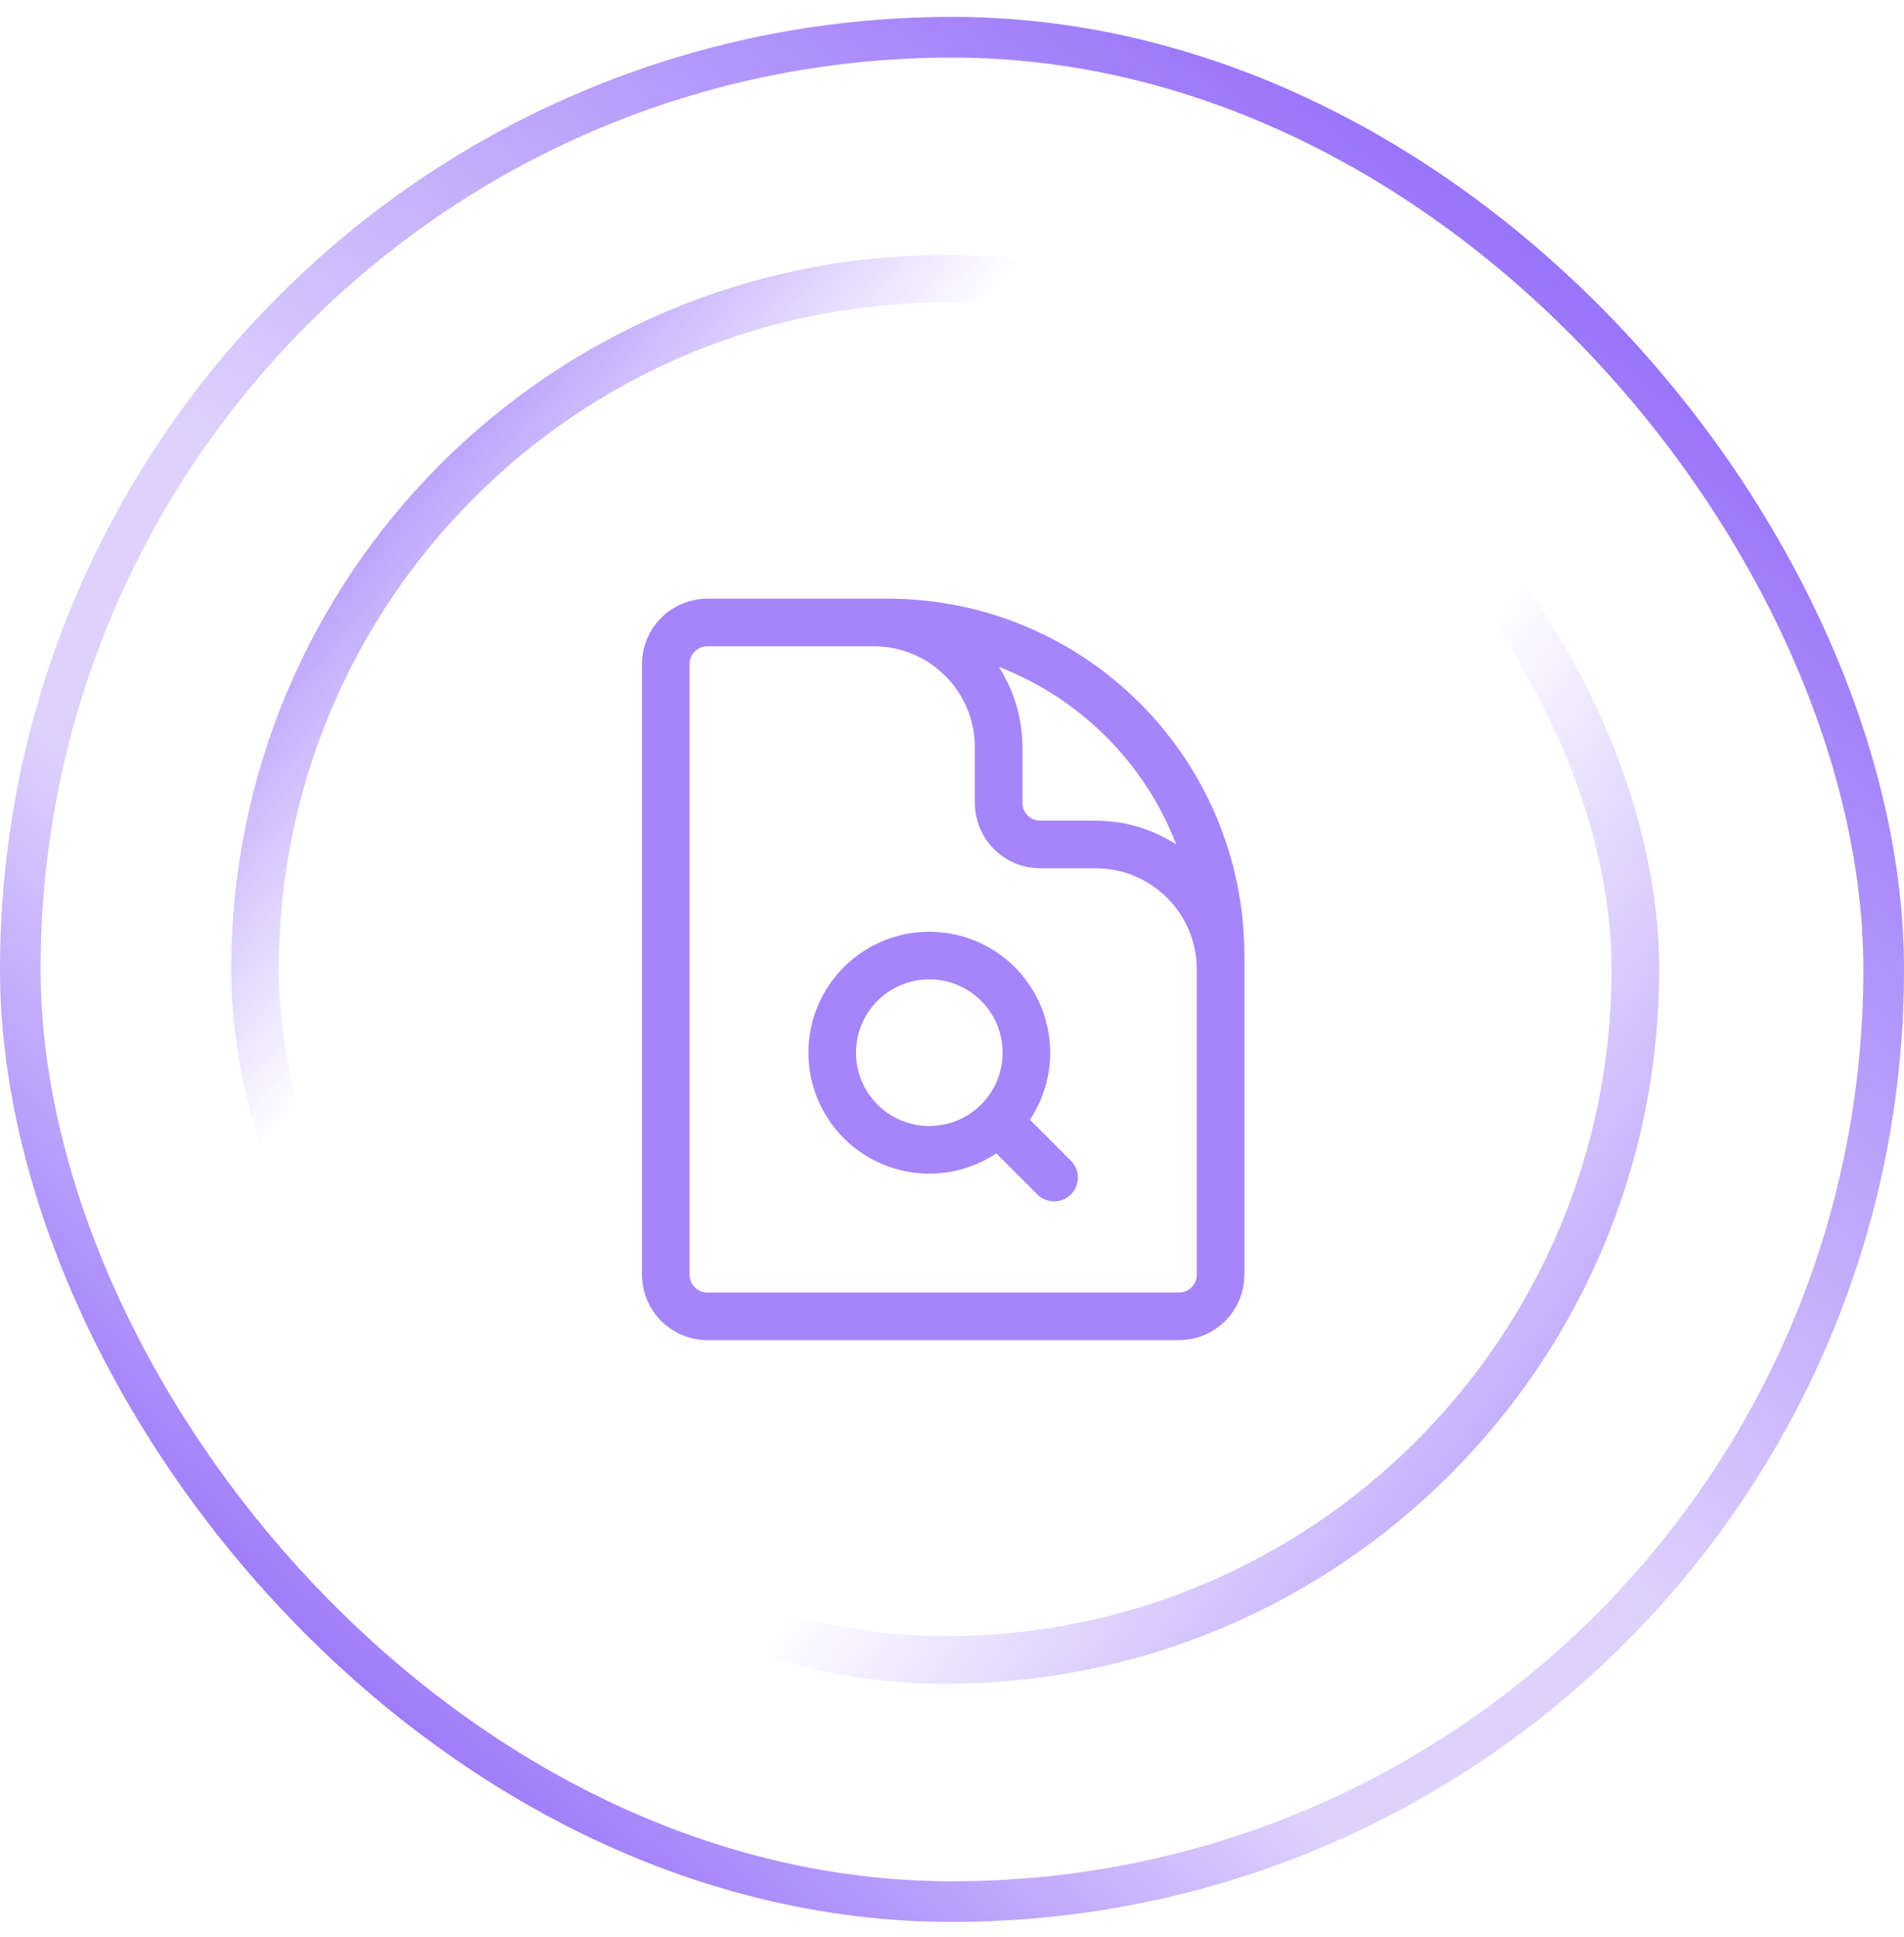
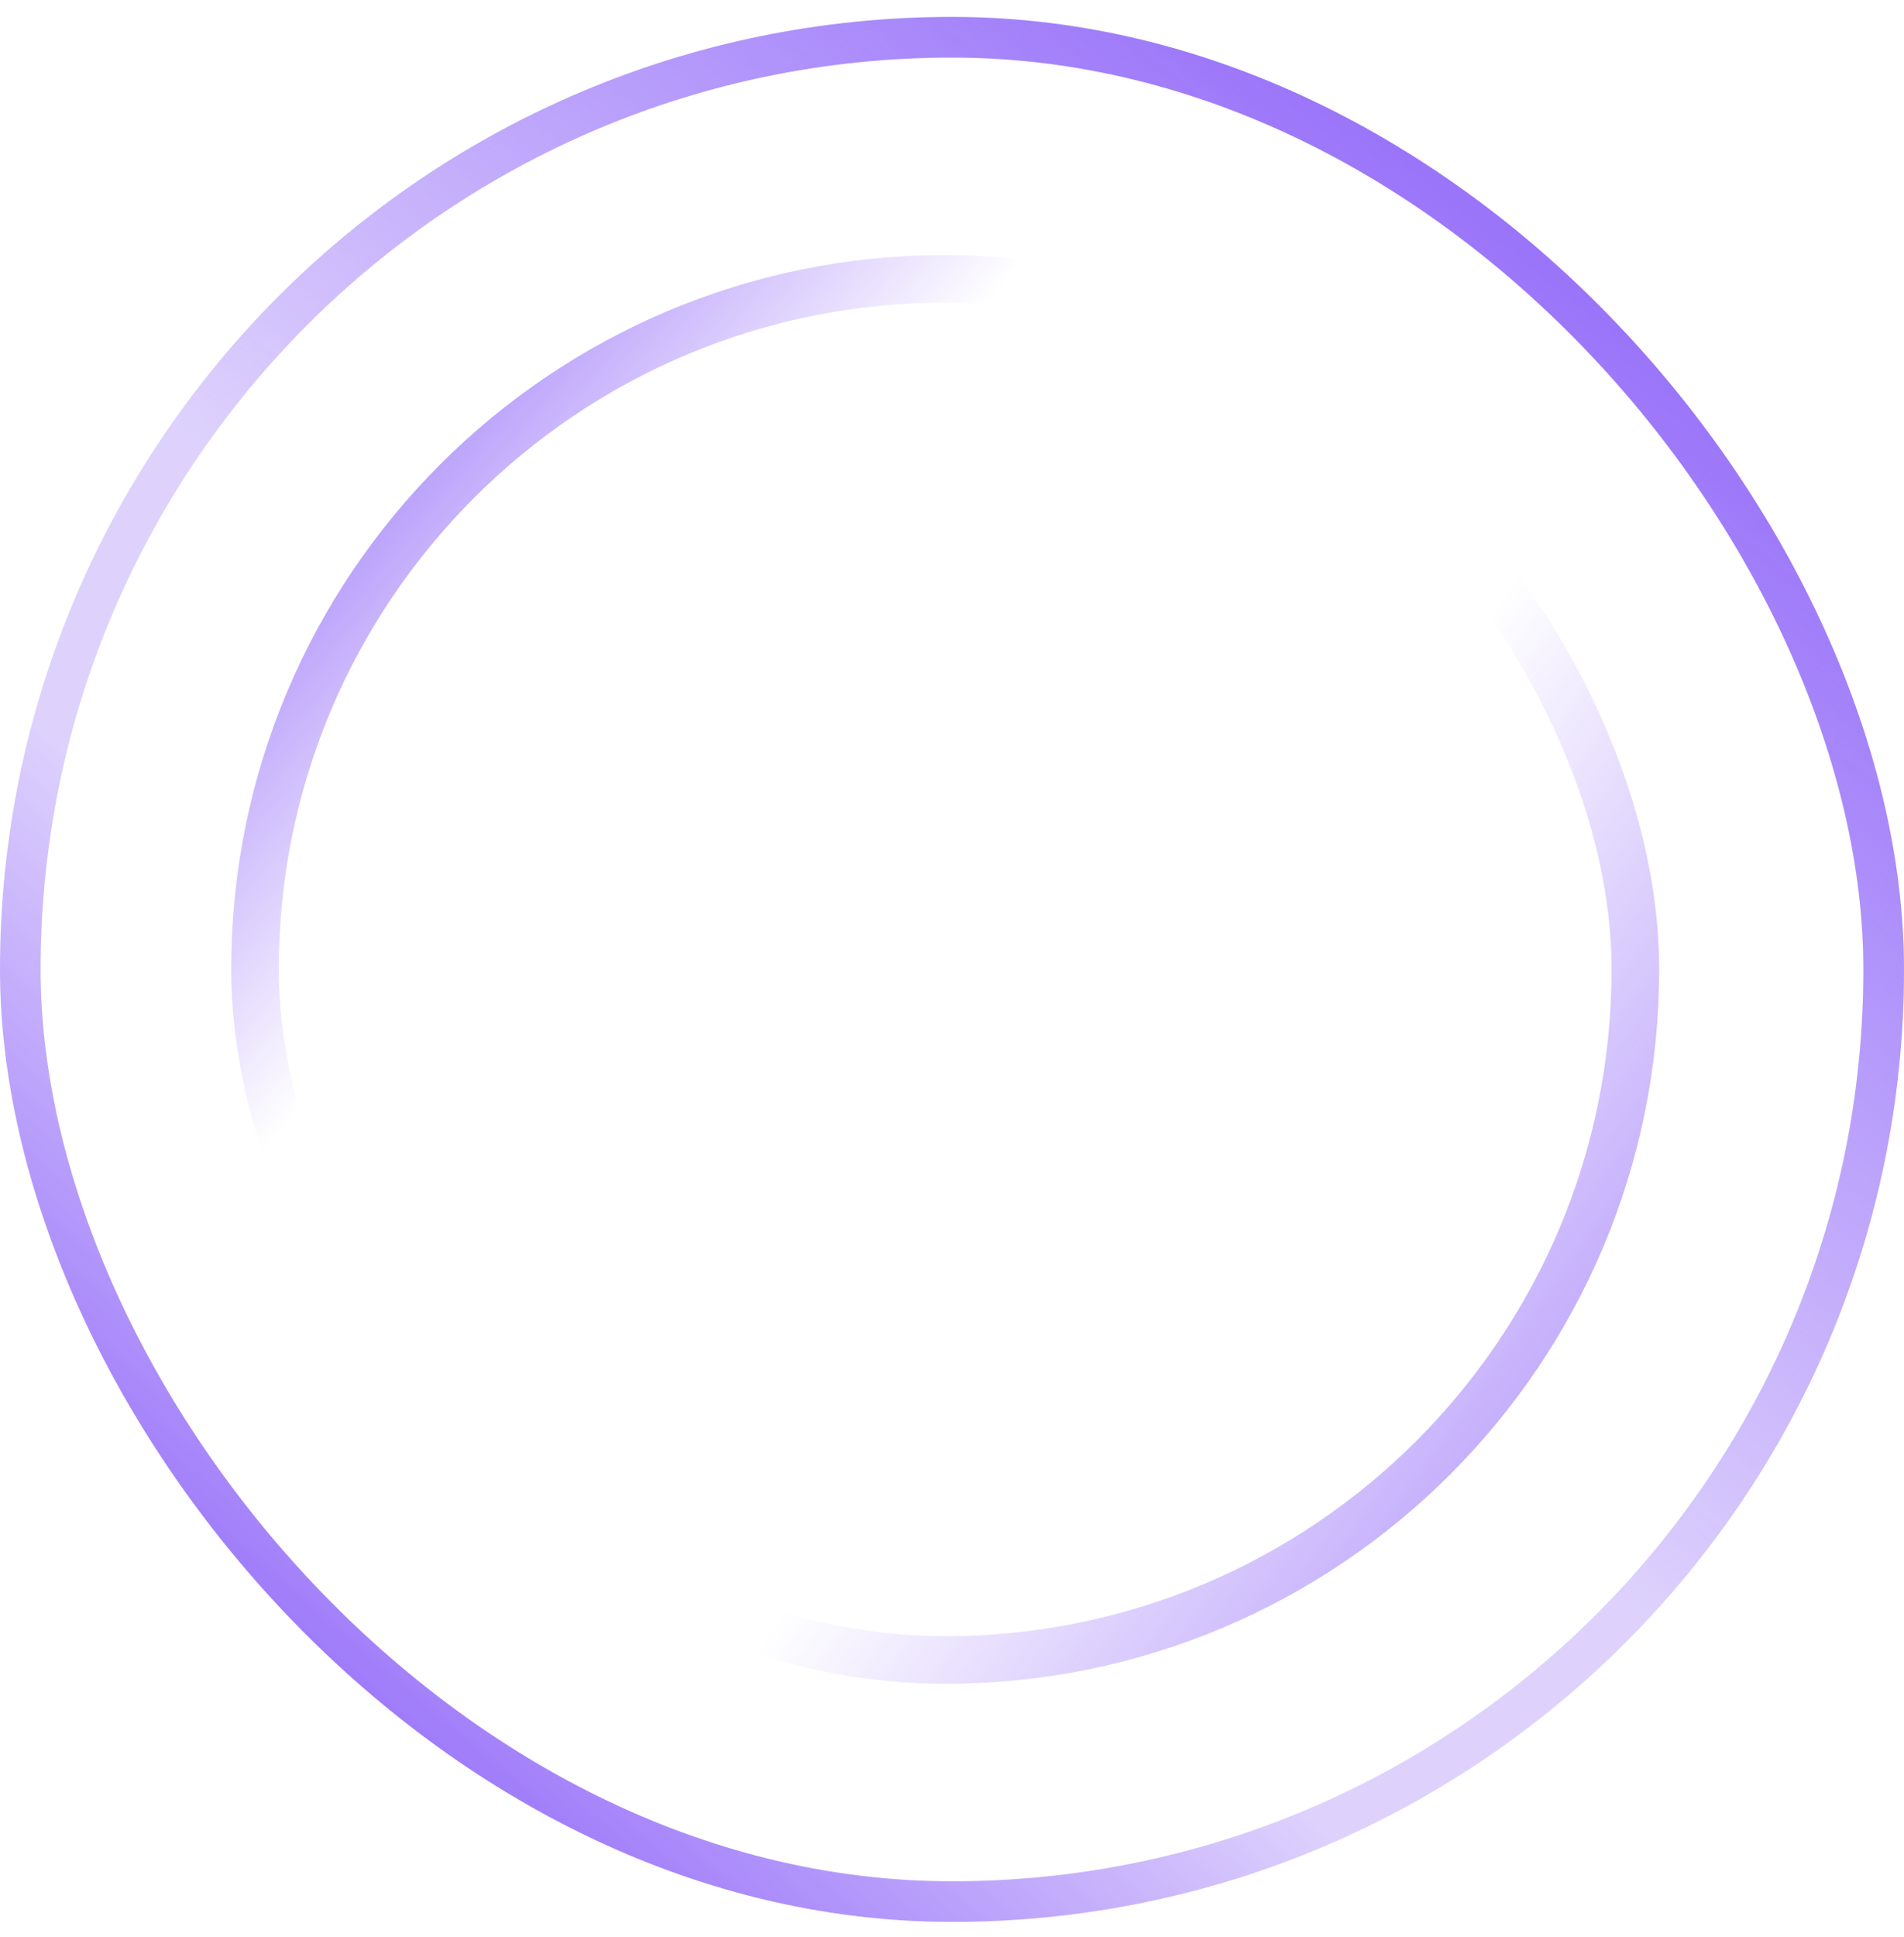
<svg xmlns="http://www.w3.org/2000/svg" viewBox="0 0 60 61" fill="none">
  <rect x="0.64" y="1.173" width="58.72" height="58.72" rx="29.36" stroke="url(#paint0_linear_168_18217)" stroke-width="1.28" />
  <rect x="0.64" y="1.173" width="58.72" height="58.72" rx="29.36" stroke="url(#paint1_linear_168_18217)" stroke-width="1.28" />
  <rect x="8.035" y="8.783" width="43.5" height="43.5" rx="21.75" stroke="url(#paint2_linear_168_18217)" stroke-width="1.5" />
  <rect x="8.035" y="8.783" width="43.5" height="43.5" rx="21.75" stroke="url(#paint3_linear_168_18217)" stroke-width="1.5" />
  <g clip-path="url(#clip0_168_18217)">
-     <path d="M38.463 33.593V30.533C38.463 28.361 36.702 26.599 34.53 26.599H32.781C32.057 26.599 31.47 26.012 31.47 25.288V23.54C31.47 21.367 29.709 19.606 27.537 19.606H25.351M31.448 35.319L33.218 37.089M27.974 19.606H22.292C21.567 19.606 20.98 20.193 20.98 20.918V40.149C20.98 40.873 21.567 41.46 22.292 41.46H37.152C37.876 41.46 38.463 40.873 38.463 40.149V30.096C38.463 24.303 33.767 19.606 27.974 19.606ZM32.344 33.156C32.344 34.845 30.975 36.215 29.285 36.215C27.595 36.215 26.225 34.845 26.225 33.156C26.225 31.466 27.595 30.096 29.285 30.096C30.975 30.096 32.344 31.466 32.344 33.156Z" stroke="#A685FA" stroke-width="1.5" stroke-linecap="round" stroke-linejoin="round" />
-   </g>
+     </g>
  <defs>
    <linearGradient id="paint0_linear_168_18217" x1="4.939" y1="63.826" x2="62.744" y2="-3.491" gradientUnits="userSpaceOnUse">
      <stop stop-color="#703BF7" />
      <stop offset="0.324" stop-color="#703BF7" stop-opacity="0.231" />
    </linearGradient>
    <linearGradient id="paint1_linear_168_18217" x1="59.817" y1="-7.15" x2="4.939" y2="60.533" gradientUnits="userSpaceOnUse">
      <stop stop-color="#703BF7" />
      <stop offset="0.577" stop-color="#703BF7" stop-opacity="0" />
    </linearGradient>
    <linearGradient id="paint2_linear_168_18217" x1="2.386" y1="10.574" x2="52.104" y2="53.033" gradientUnits="userSpaceOnUse">
      <stop stop-color="#703BF7" />
      <stop offset="0.324" stop-color="#703BF7" stop-opacity="0" />
    </linearGradient>
    <linearGradient id="paint3_linear_168_18217" x1="61.176" y1="63.195" x2="8.918" y2="26.178" gradientUnits="userSpaceOnUse">
      <stop stop-color="#703BF7" />
      <stop offset="0.577" stop-color="#703BF7" stop-opacity="0" />
    </linearGradient>
    <clipPath id="clip0_168_18217">
      <rect width="24.767" height="24.767" fill="white" transform="translate(17.484 18.15)" />
    </clipPath>
  </defs>
</svg>